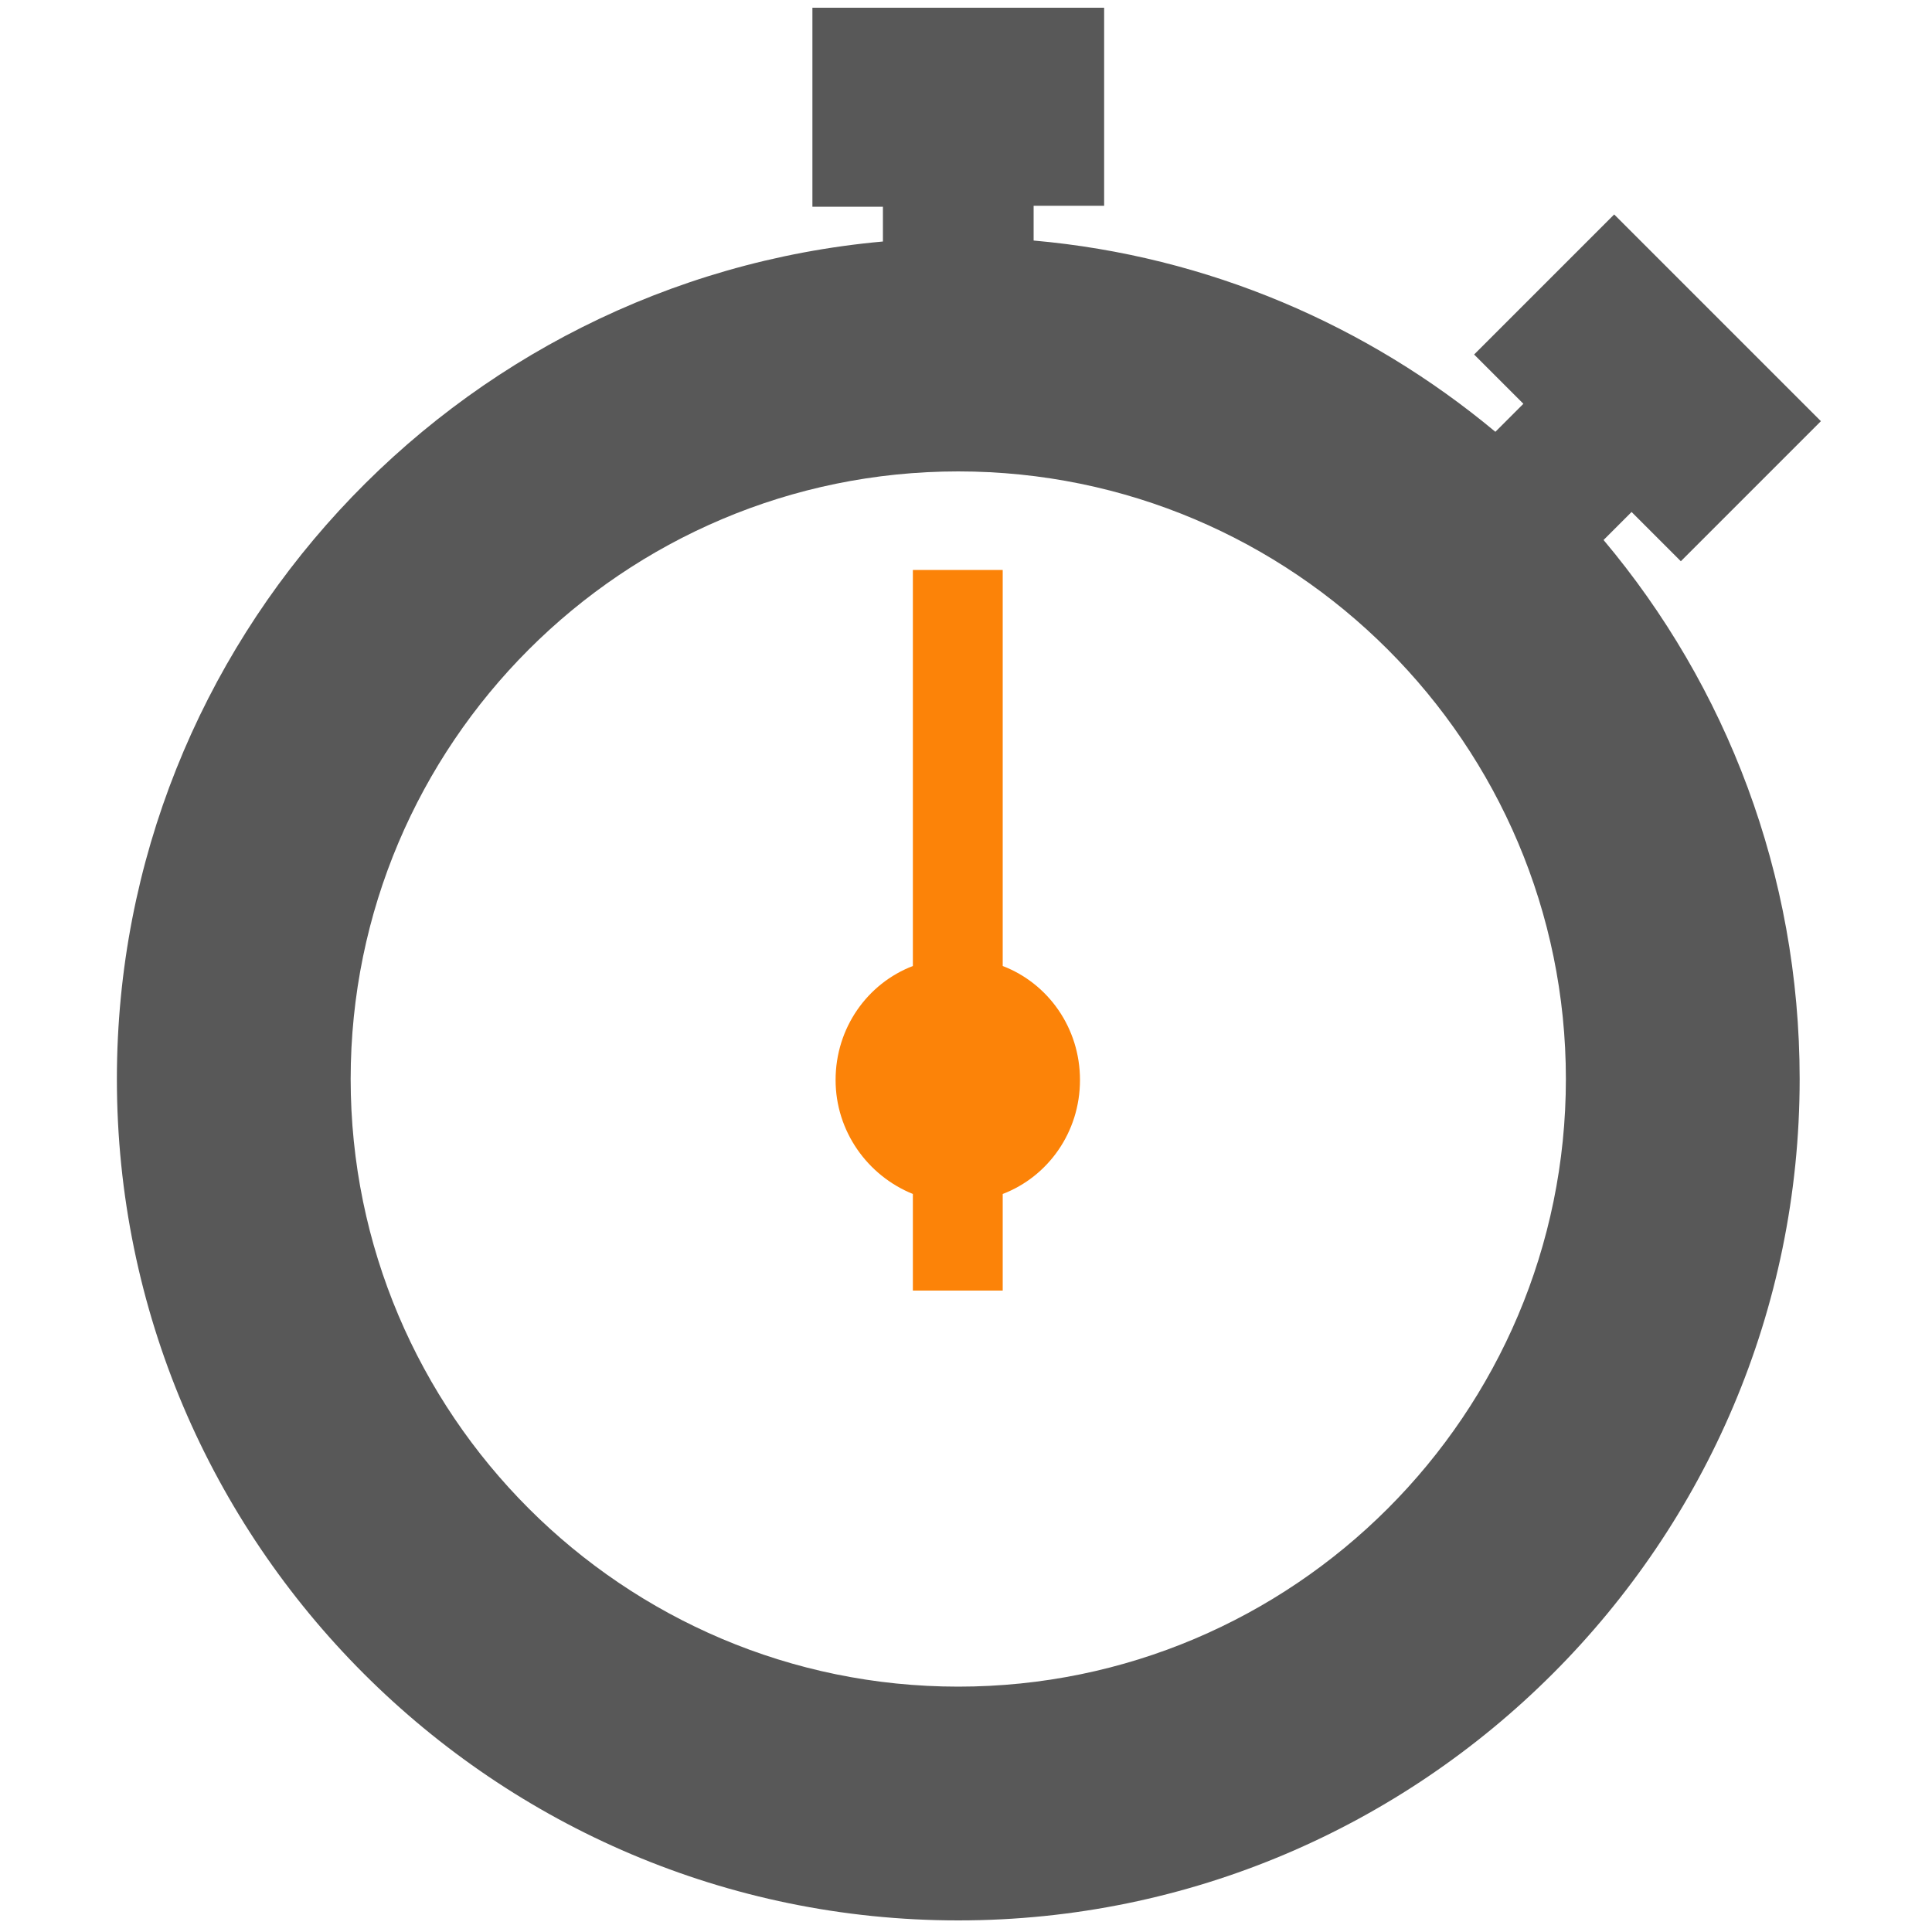
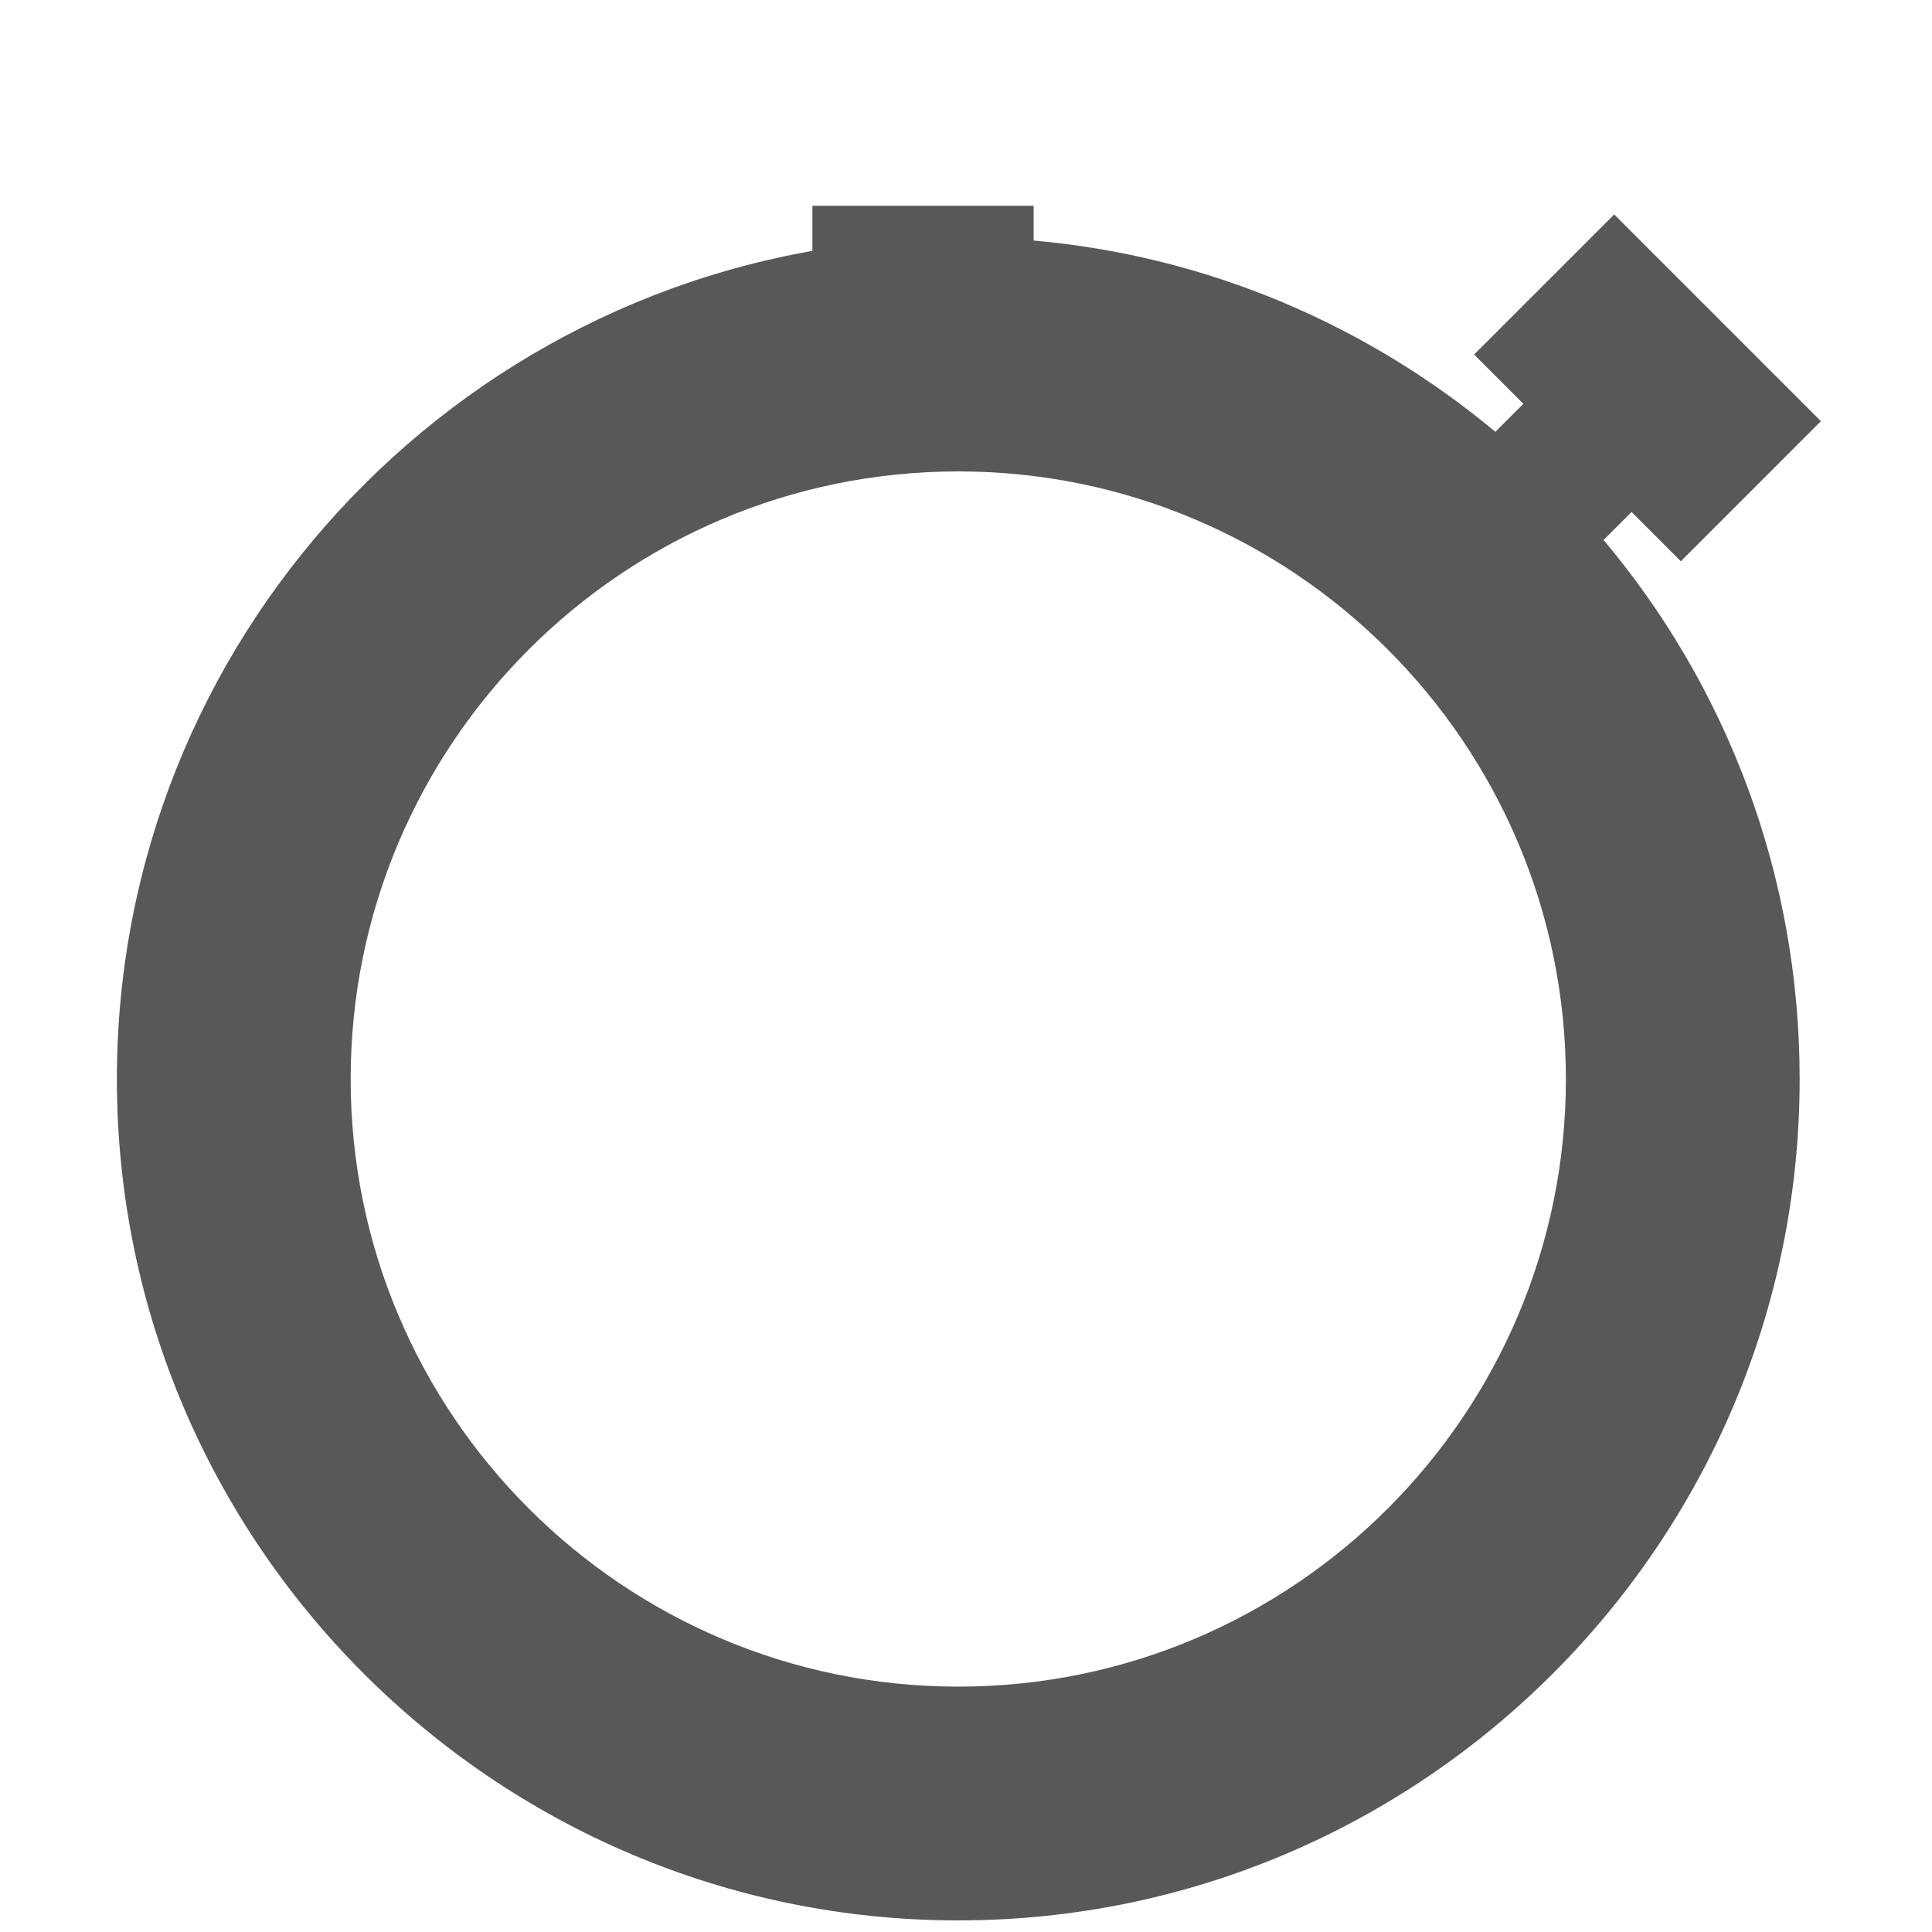
<svg xmlns="http://www.w3.org/2000/svg" version="1.1" id="Ebene_1" x="0px" y="0px" viewBox="0 0 200 200" style="enable-background:new 0 0 200 200;" xml:space="preserve">
  <style type="text/css">
	.st0{fill:#FC8308;}
	.st1{fill:#585858;}
</style>
  <g id="Zeitersparnis" transform="translate(0, 0)">
    <g>
-       <path class="st0" d="M103.8,100V59h-9.3v41c-4.7,1.8-8,6.4-8,11.8c0,5.3,3.3,9.9,8,11.8v10h9.3v-10c4.7-1.8,8-6.4,8-11.8    C111.8,106.4,108.5,101.8,103.8,100z" />
-       <path class="st1" d="M168.9,53l5.1,5.1l14.5-14.5l-21.4-21.4l-14.5,14.5l5.1,5.1l-2.9,2.9c-13.2-11-29.7-18.2-47.8-19.8v-3.6h7.3    V0.8H84.1v20.6h7.3V25C47,29,12.1,66.4,12.1,111.7c0,48,39.1,87.1,87.1,87.1c48,0,87.1-39.1,87.1-87.1c0-21.2-7.6-40.7-20.3-55.8    L168.9,53z M99.2,174.6c-34.7,0-62.9-28.2-62.9-62.9c0-34.7,28.2-62.9,62.9-62.9c34.7,0,62.9,28.2,62.9,62.9    C162.1,146.4,133.9,174.6,99.2,174.6z" />
+       <path class="st1" d="M168.9,53l5.1,5.1l14.5-14.5l-21.4-21.4l-14.5,14.5l5.1,5.1l-2.9,2.9c-13.2-11-29.7-18.2-47.8-19.8v-3.6h7.3    H84.1v20.6h7.3V25C47,29,12.1,66.4,12.1,111.7c0,48,39.1,87.1,87.1,87.1c48,0,87.1-39.1,87.1-87.1c0-21.2-7.6-40.7-20.3-55.8    L168.9,53z M99.2,174.6c-34.7,0-62.9-28.2-62.9-62.9c0-34.7,28.2-62.9,62.9-62.9c34.7,0,62.9,28.2,62.9,62.9    C162.1,146.4,133.9,174.6,99.2,174.6z" />
    </g>
  </g>
</svg>